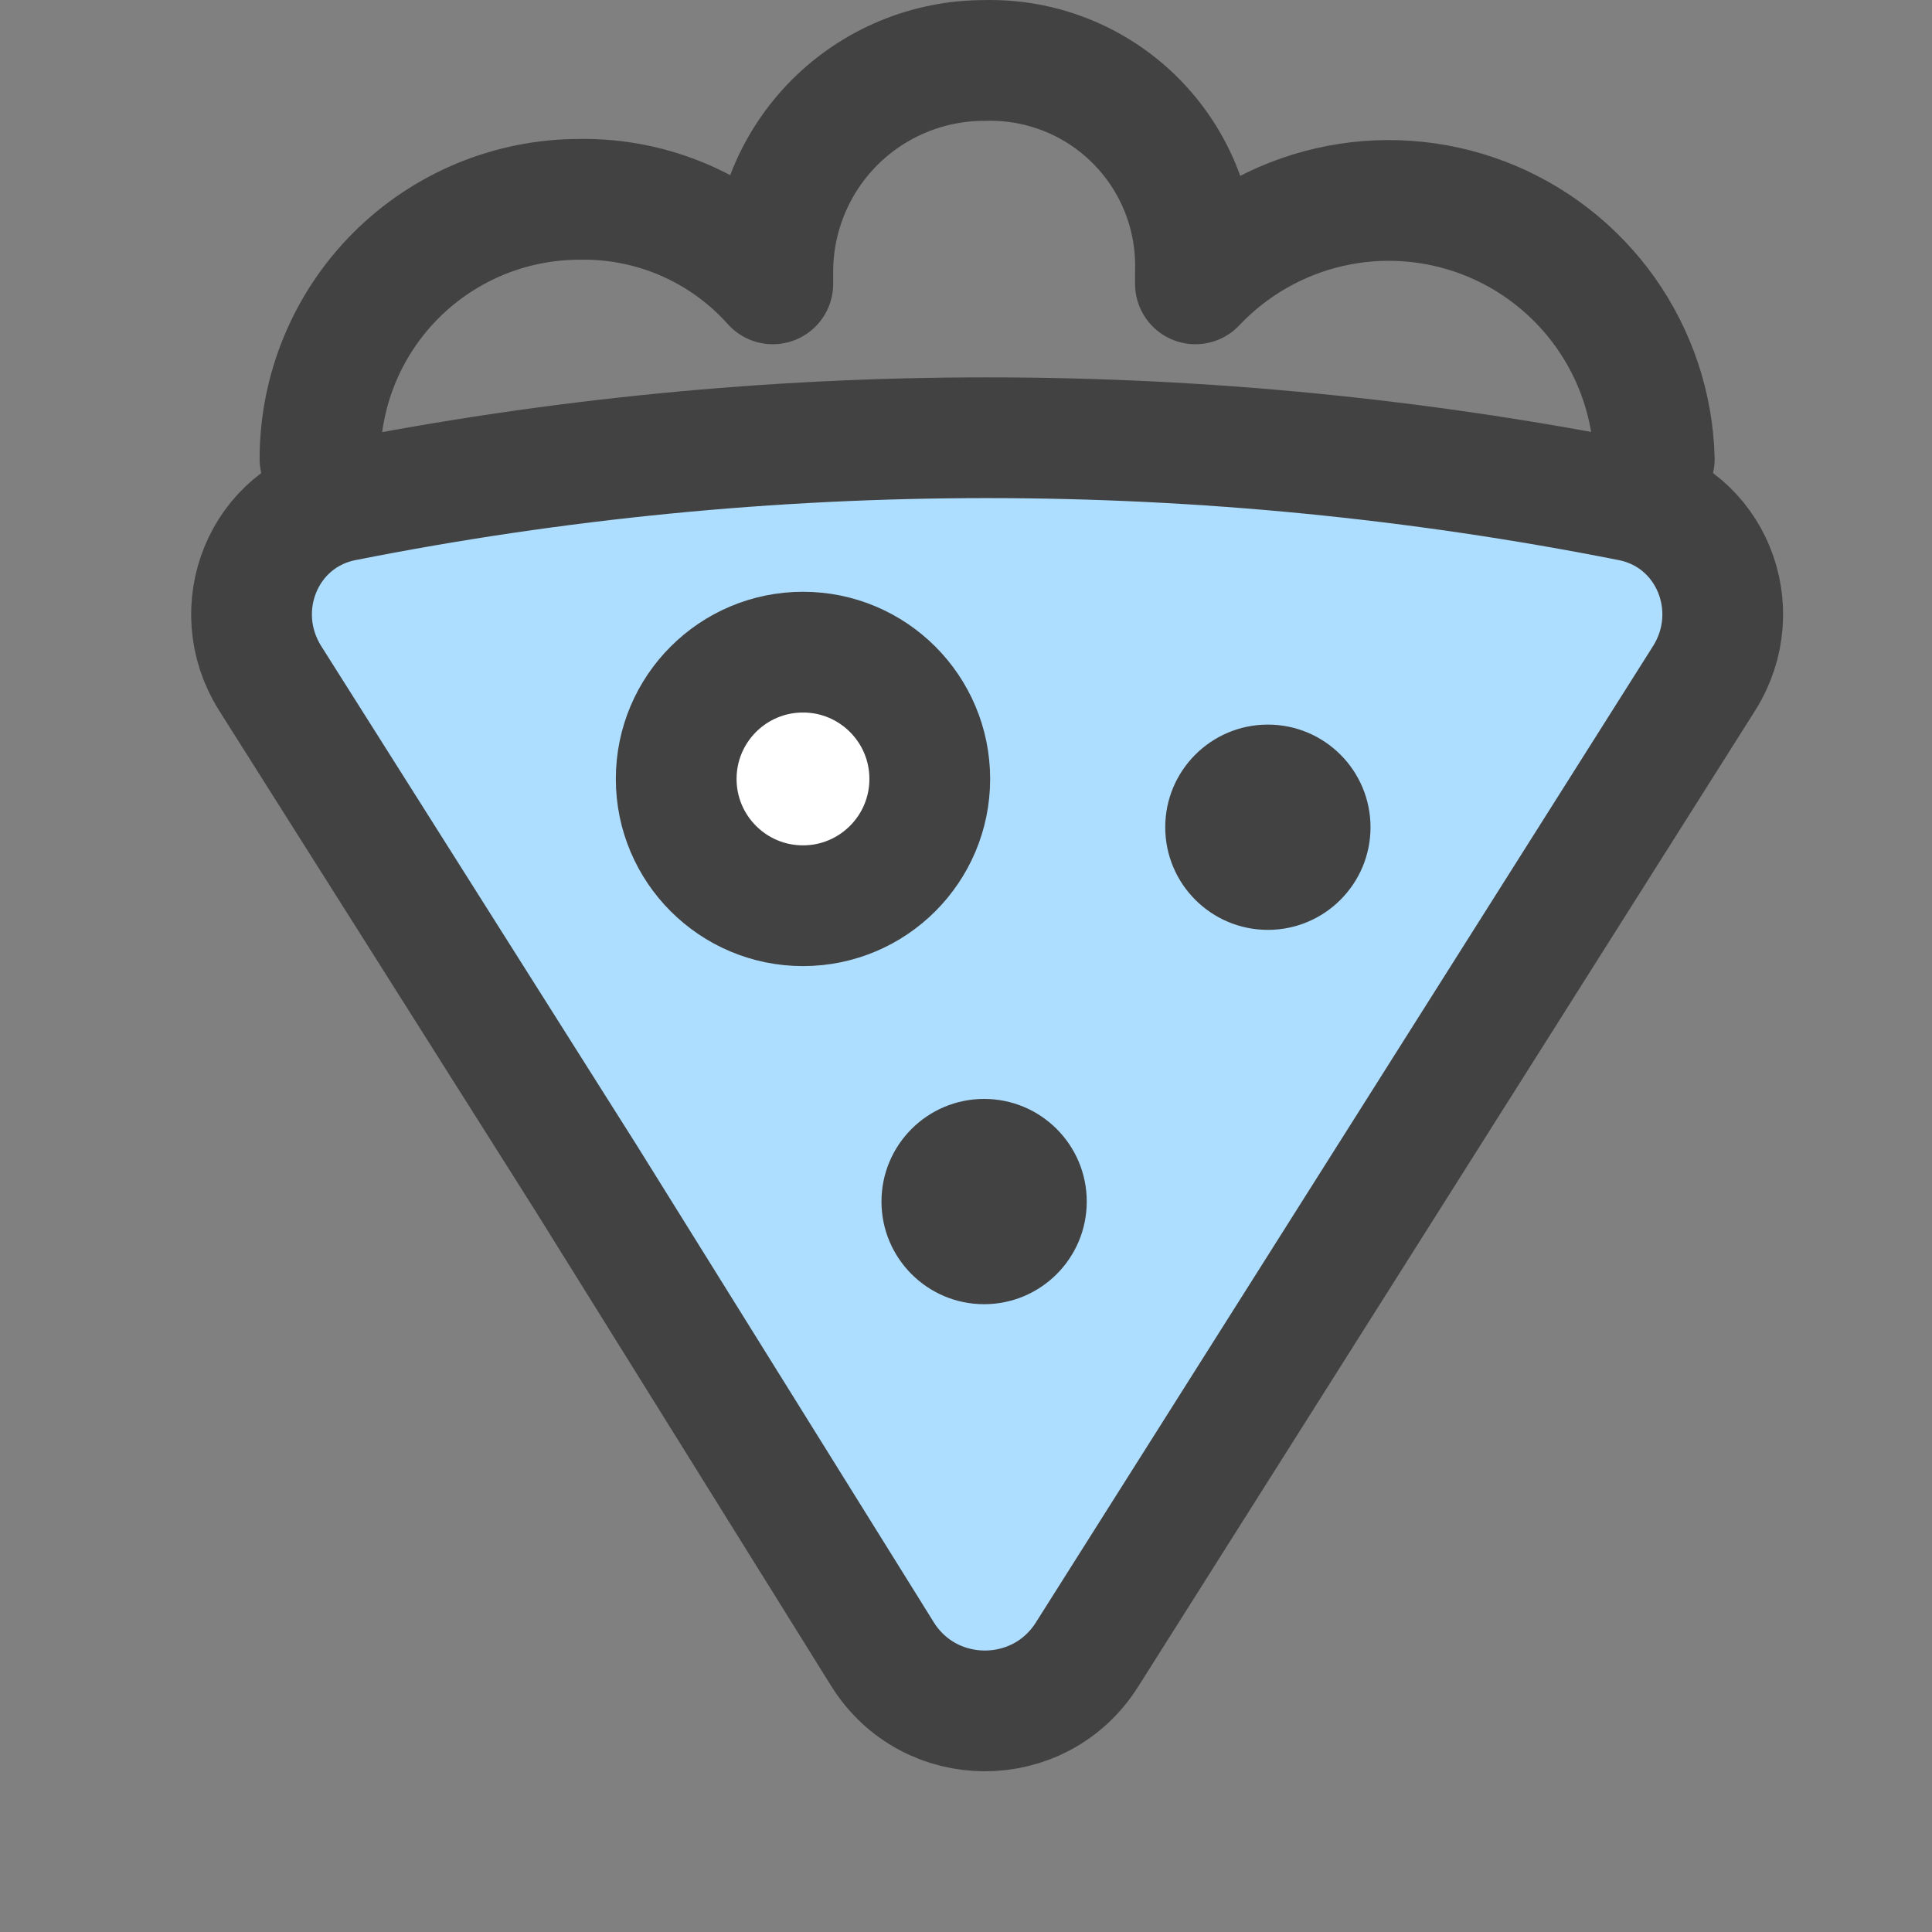
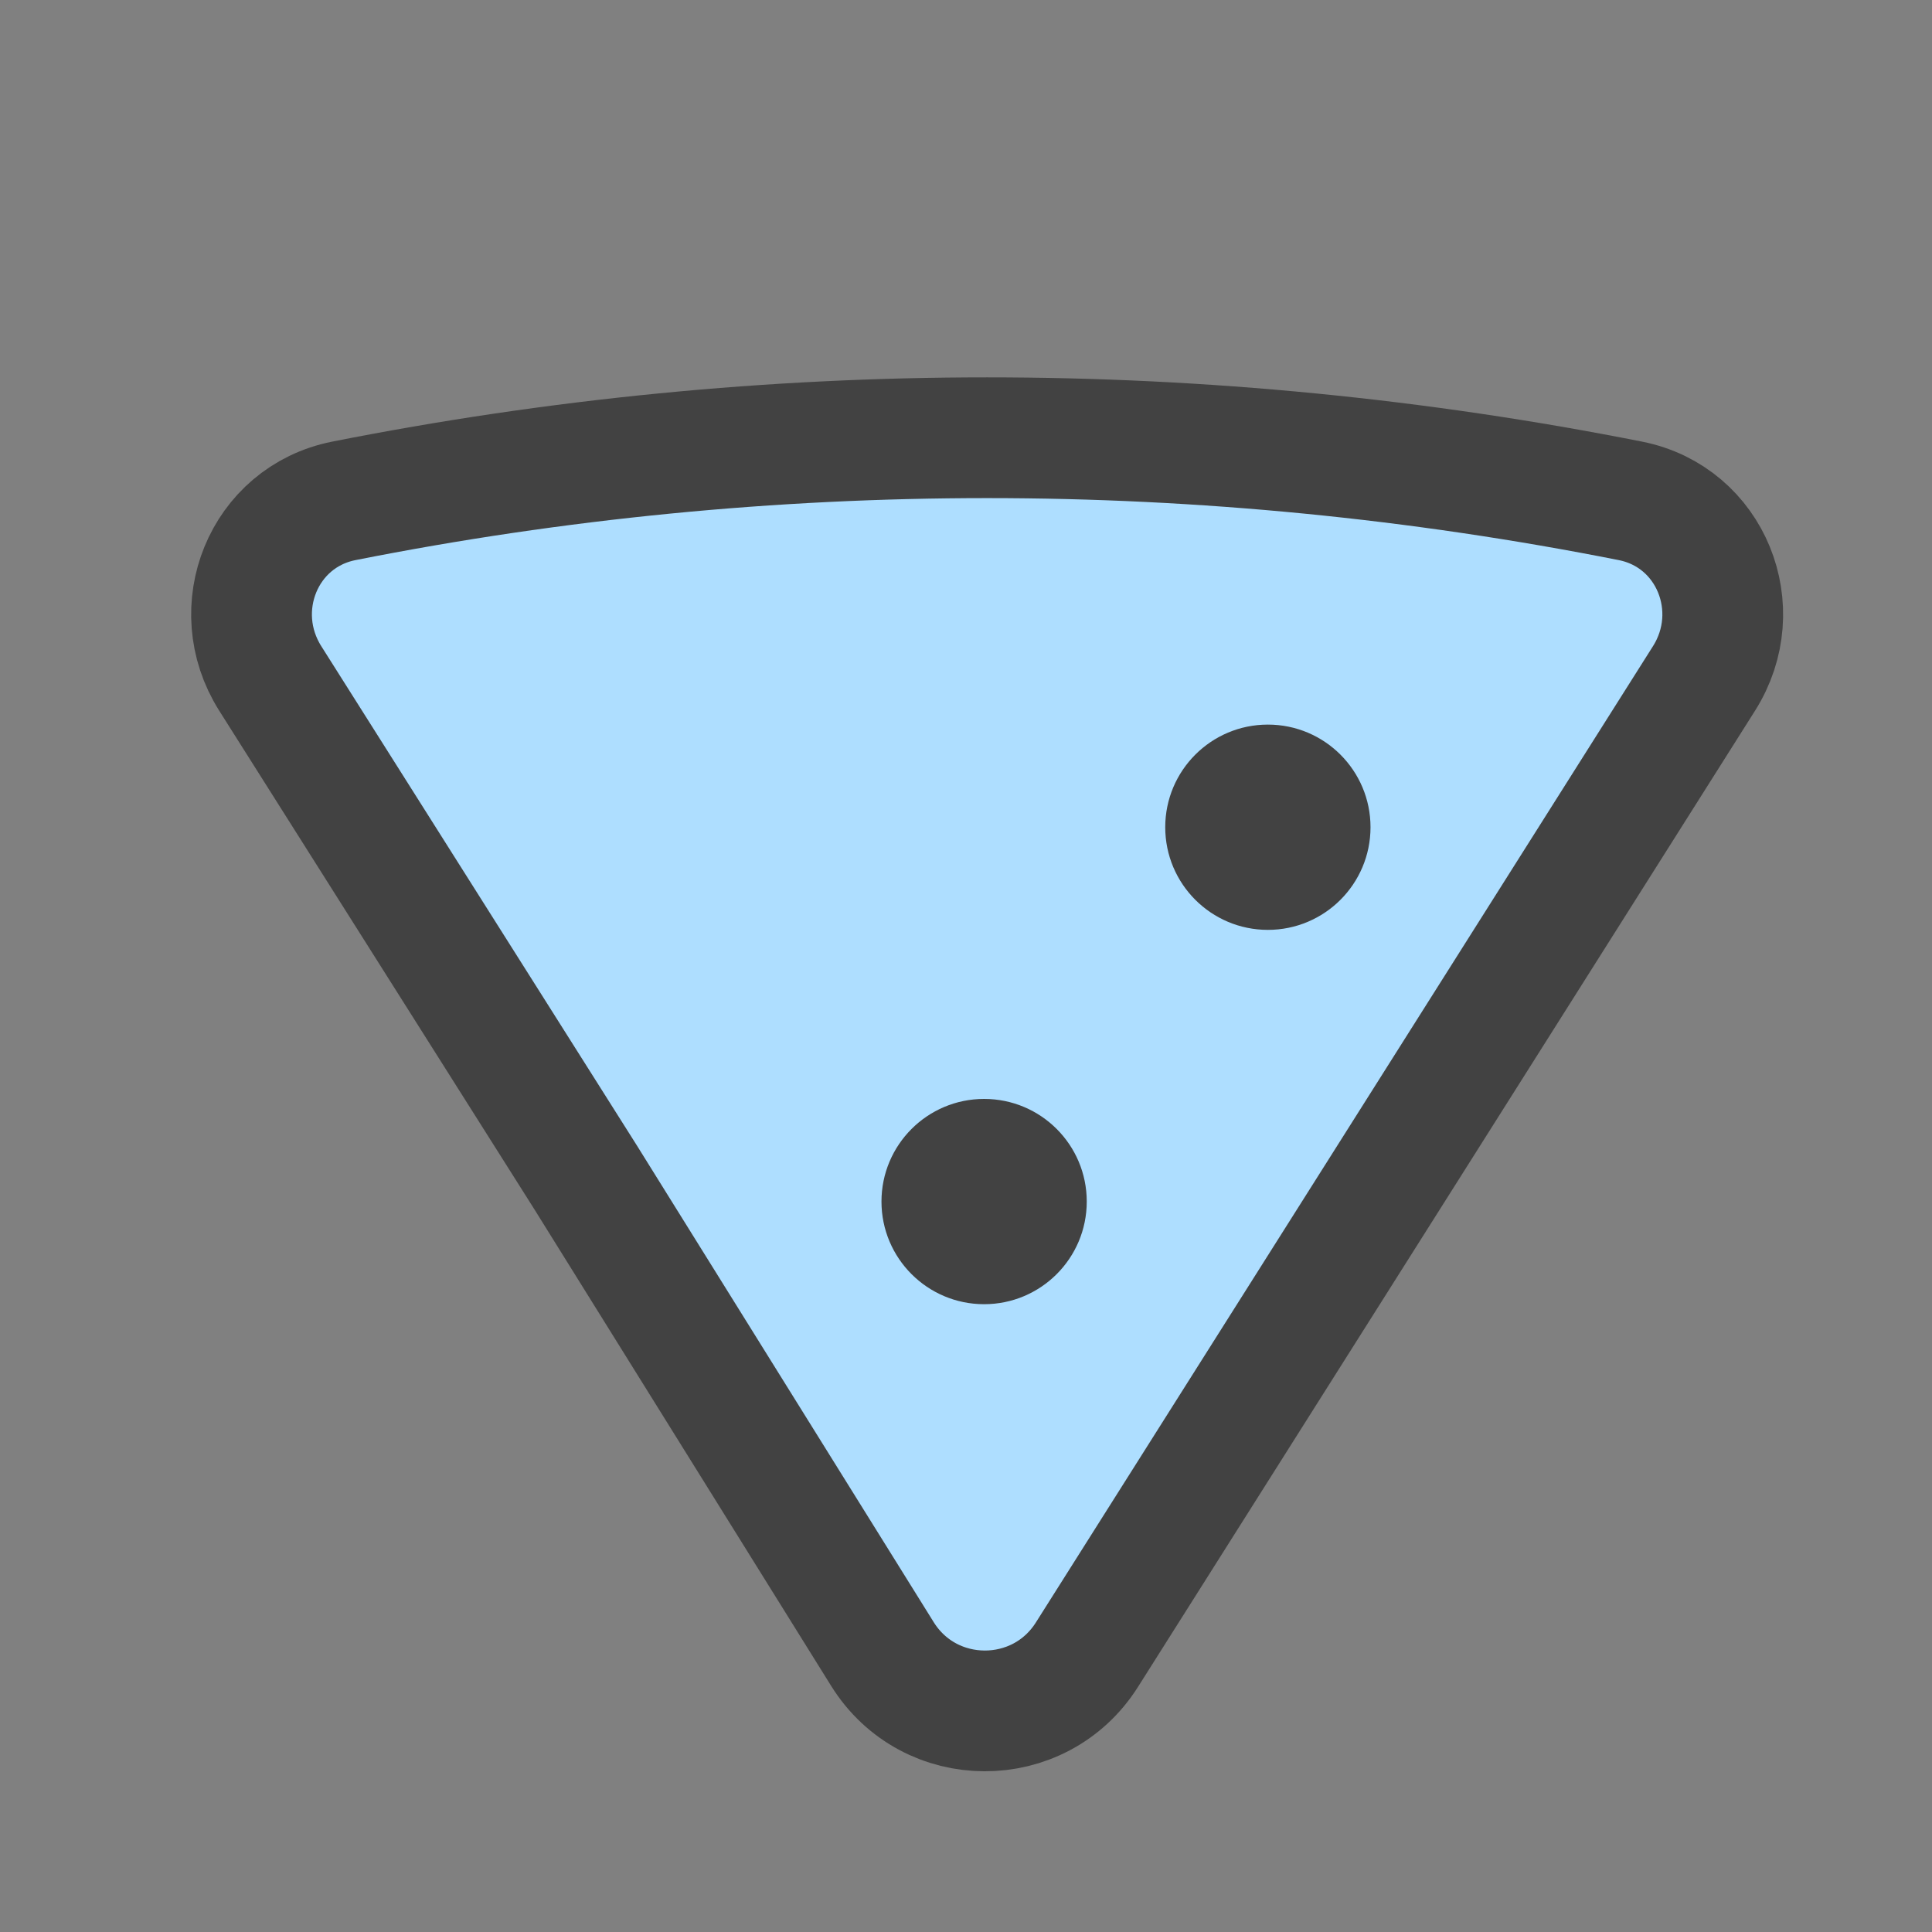
<svg xmlns="http://www.w3.org/2000/svg" width="40" height="40" viewBox="0 0 40 40" fill="none">
  <rect x="0" y="0" width="40" height="40" fill="#808080" stroke="none" />
  <path d="M22.504 34.258C21.519 35.817 19.243 35.809 18.269 34.244L12.125 24.377L5.595 14.046C4.686 12.607 5.45 10.701 7.119 10.37C15.912 8.627 24.963 8.627 33.756 10.37C35.425 10.701 36.189 12.607 35.28 14.046L28.75 24.377L22.504 34.258Z" fill="#AEDEFF" stroke="#424242" stroke-width="2.5" stroke-linecap="round" stroke-linejoin="round" />
-   <path d="M16.625 18.752C18.075 18.752 19.25 17.576 19.25 16.127C19.25 14.677 18.075 13.502 16.625 13.502C15.175 13.502 14 14.677 14 16.127C14 17.576 15.175 18.752 16.625 18.752Z" fill="white" stroke="#424242" stroke-width="2.5" stroke-linecap="round" stroke-linejoin="round" />
  <path d="M26.25 19.252C27.424 19.252 28.375 18.3 28.375 17.127C28.375 15.953 27.424 15.002 26.25 15.002C25.076 15.002 24.125 15.953 24.125 17.127C24.125 18.3 25.076 19.252 26.25 19.252Z" fill="#424242" />
  <path d="M20.375 27.002C21.549 27.002 22.5 26.05 22.5 24.877C22.5 23.703 21.549 22.752 20.375 22.752C19.201 22.752 18.25 23.703 18.25 24.877C18.25 26.05 19.201 27.002 20.375 27.002Z" fill="#424242" />
-   <path d="M6.625 9.502C6.625 8.076 7.191 6.709 8.199 5.701C9.207 4.693 10.574 4.127 12 4.127C12.753 4.114 13.5 4.264 14.191 4.566C14.881 4.868 15.498 5.315 16 5.877V5.627C16 4.467 16.461 3.354 17.281 2.533C18.102 1.713 19.215 1.252 20.375 1.252C20.954 1.235 21.531 1.336 22.07 1.55C22.608 1.763 23.097 2.085 23.507 2.495C23.917 2.905 24.238 3.394 24.452 3.932C24.666 4.471 24.767 5.048 24.75 5.627V5.877C25.497 5.085 26.462 4.532 27.524 4.289C28.585 4.045 29.695 4.123 30.713 4.511C31.73 4.899 32.609 5.581 33.239 6.469C33.869 7.358 34.221 8.413 34.25 9.502" stroke="#424242" stroke-width="2.5" stroke-linecap="round" stroke-linejoin="round" />
</svg>